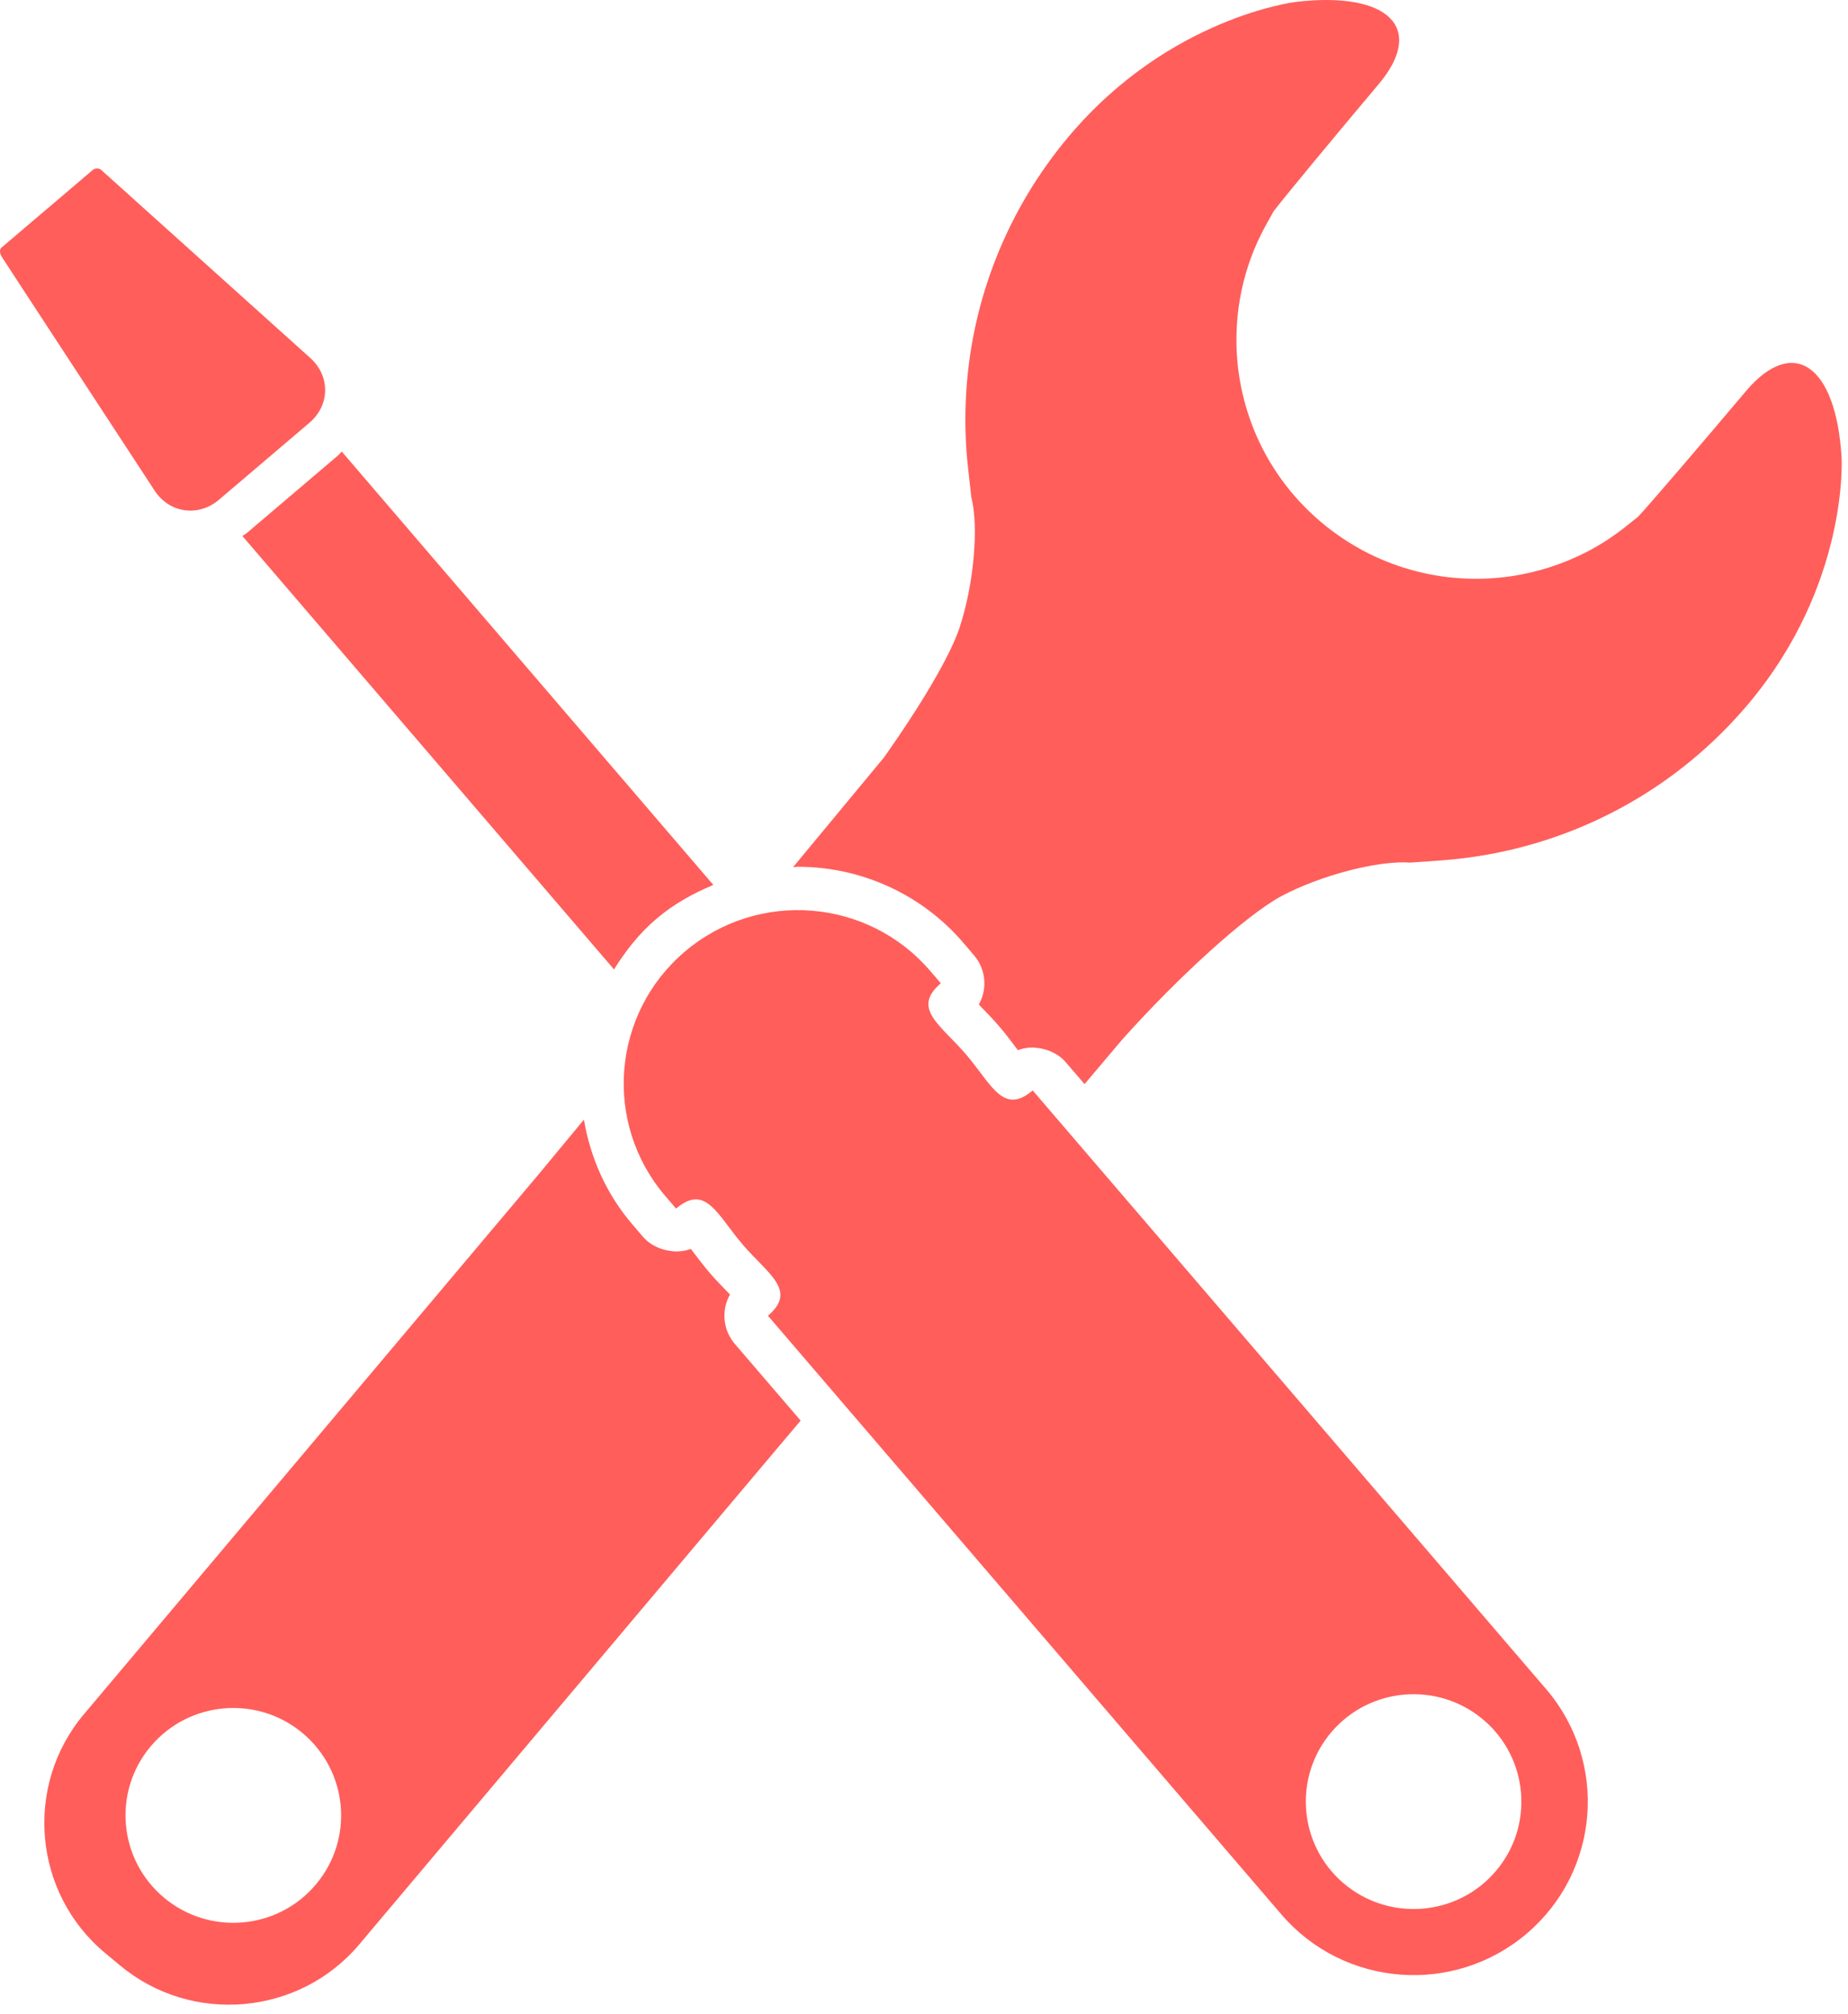
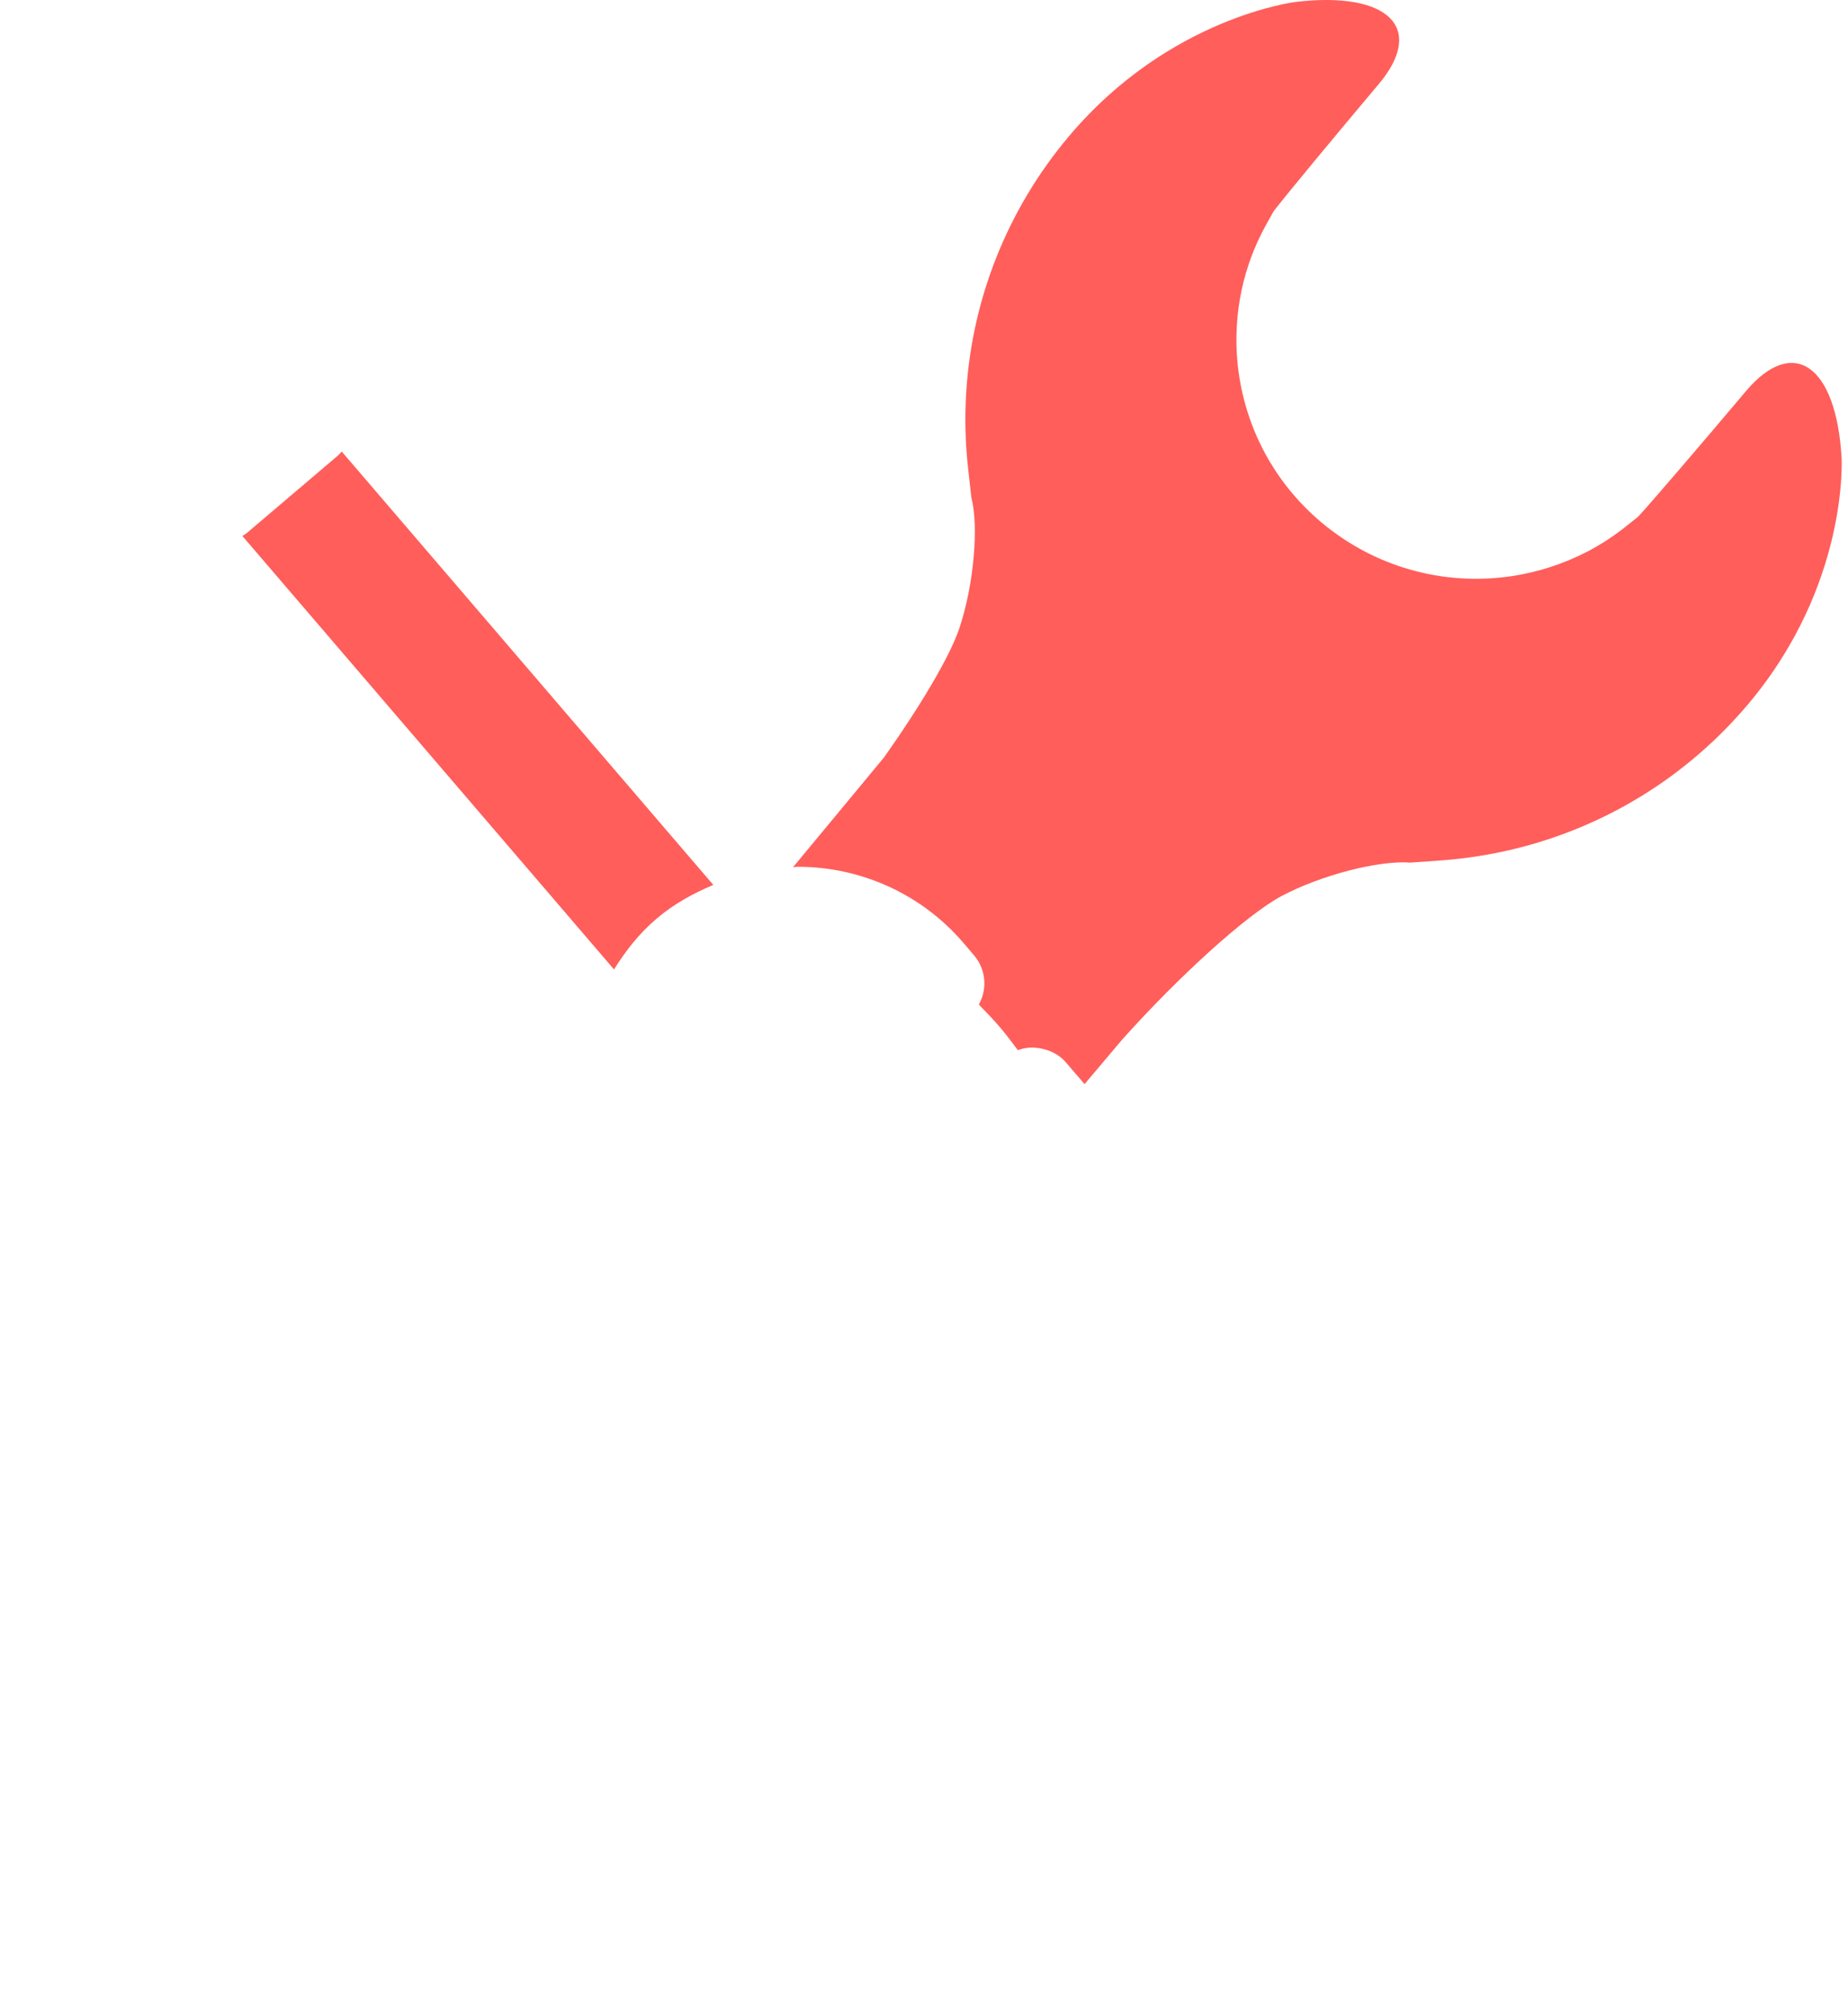
<svg xmlns="http://www.w3.org/2000/svg" width="78px" height="85px" viewBox="0 0 78 85" version="1.1">
  <title>Page 1</title>
  <desc>Created with Sketch.</desc>
  <defs />
  <g id="Page-1" stroke="none" stroke-width="1" fill="none" fill-rule="evenodd">
    <g id="Desktop-HD" transform="translate(-1442, -914)" fill="#FF5E5B">
      <g id="Page-1" transform="translate(1442, 914)">
-         <path d="M13.334,79.522 C11.721,81.439 8.849,81.69 6.924,80.082 C4.999,78.471 4.745,75.611 6.362,73.692 C7.977,71.778 10.848,71.525 12.772,73.136 C14.697,74.746 14.949,77.604 13.334,79.522 M30.811,54.627 C30.764,54.578 30.718,54.53 30.674,54.486 C30.442,54.247 30.194,53.991 29.95,53.709 C29.709,53.425 29.492,53.142 29.29,52.874 C29.25,52.82 29.208,52.761 29.162,52.704 C28.923,52.787 28.669,52.825 28.421,52.803 C27.933,52.766 27.457,52.56 27.137,52.19 L26.692,51.669 C25.594,50.391 24.92,48.865 24.646,47.248 L22.737,49.552 L3.54,72.342 C1.005,75.352 1.403,79.88 4.424,82.405 L5.057,82.932 C8.082,85.459 12.627,85.062 15.162,82.054 L32.645,61.308 L33.793,59.948 L31.015,56.712 C30.503,56.111 30.444,55.277 30.811,54.627" id="Fill-1" />
        <path d="M77.73,19.329 C77.506,15.406 75.687,14.14 73.688,16.511 C71.689,18.882 69.646,21.263 69.143,21.803 L68.636,22.207 C68.127,22.615 67.587,22.967 67.026,23.263 C66.016,23.79 64.935,24.139 63.824,24.31 C62.382,24.527 60.895,24.438 59.475,24.024 C58.167,23.647 56.912,22.992 55.799,22.066 C54.48,20.961 53.51,19.594 52.913,18.103 C52.409,16.842 52.161,15.497 52.189,14.154 C52.205,13.144 52.376,12.134 52.7,11.164 C52.894,10.586 53.141,10.023 53.442,9.481 L53.754,8.919 C54.193,8.343 56.187,5.929 58.187,3.556 C60.186,1.185 58.614,-0.378 54.7,0.08 C54.7,0.08 49.367,0.707 45.119,5.748 C42.474,8.888 41.048,12.645 40.789,16.442 C40.714,17.576 40.738,18.709 40.868,19.828 L40.998,20.99 C41.325,22.235 41.094,24.729 40.488,26.524 C40.091,27.704 38.843,29.799 37.32,31.953 L33.473,36.595 C33.539,36.593 33.605,36.577 33.672,36.577 C36.363,36.577 38.913,37.746 40.66,39.784 L41.105,40.306 C41.623,40.906 41.68,41.74 41.314,42.39 C41.359,42.437 41.404,42.487 41.447,42.529 C41.68,42.769 41.932,43.027 42.172,43.31 C42.415,43.59 42.632,43.877 42.832,44.145 C42.871,44.196 42.916,44.254 42.961,44.313 C43.199,44.231 43.453,44.188 43.703,44.212 C44.188,44.251 44.669,44.457 44.985,44.827 L45.777,45.749 L47.361,43.874 C49.756,41.197 52.619,38.6 54.083,37.817 C55.737,36.935 58.187,36.297 59.532,36.401 L60.75,36.315 C61.871,36.236 62.984,36.061 64.074,35.786 C67.745,34.86 71.169,32.818 73.791,29.708 C78.035,24.668 77.73,19.329 77.73,19.329" id="Fill-3" />
-         <path d="M63.129,78.966 C61.501,80.873 58.628,81.099 56.713,79.476 C54.803,77.855 54.573,74.993 56.201,73.085 C57.83,71.182 60.706,70.953 62.616,72.578 C64.527,74.201 64.757,77.063 63.129,78.966 L63.129,78.966 Z M43.588,46.015 C42.335,47.082 41.847,45.746 40.776,44.498 C39.706,43.248 38.457,42.56 39.71,41.494 L39.262,40.972 C36.627,37.898 31.988,37.536 28.902,40.16 C25.815,42.787 25.45,47.406 28.088,50.48 L28.536,51.001 C29.789,49.936 30.276,51.27 31.347,52.52 C32.418,53.768 33.667,54.456 32.413,55.523 L54.081,80.783 C56.715,83.857 61.354,84.219 64.441,81.595 C67.527,78.97 67.893,74.349 65.255,71.275 L43.588,46.015 Z" id="Fill-5" />
-         <path d="M9.242,21.089 L13.059,17.841 C13.93,17.102 13.947,15.869 13.096,15.106 L5.999,8.725 C5.148,7.962 4.373,7.263 4.276,7.175 C4.177,7.087 4.011,7.089 3.906,7.179 C3.802,7.269 3.003,7.947 2.134,8.689 L1.788,8.981 C0.917,9.722 0.138,10.385 0.056,10.454 C-0.027,10.526 -0.016,10.701 0.08,10.846 C0.173,10.992 0.763,11.893 1.389,12.851 L6.523,20.699 C7.145,21.654 8.369,21.83 9.242,21.089" id="Fill-7" />
        <path d="M10.232,22.62 L25.916,40.909 C26.403,40.131 26.973,39.394 27.709,38.77 C28.442,38.144 29.262,37.698 30.107,37.343 L14.423,19.054 C14.362,19.113 14.316,19.179 14.252,19.233 L10.434,22.479 C10.372,22.534 10.298,22.571 10.232,22.62" id="Fill-9" />
      </g>
    </g>
  </g>
</svg>